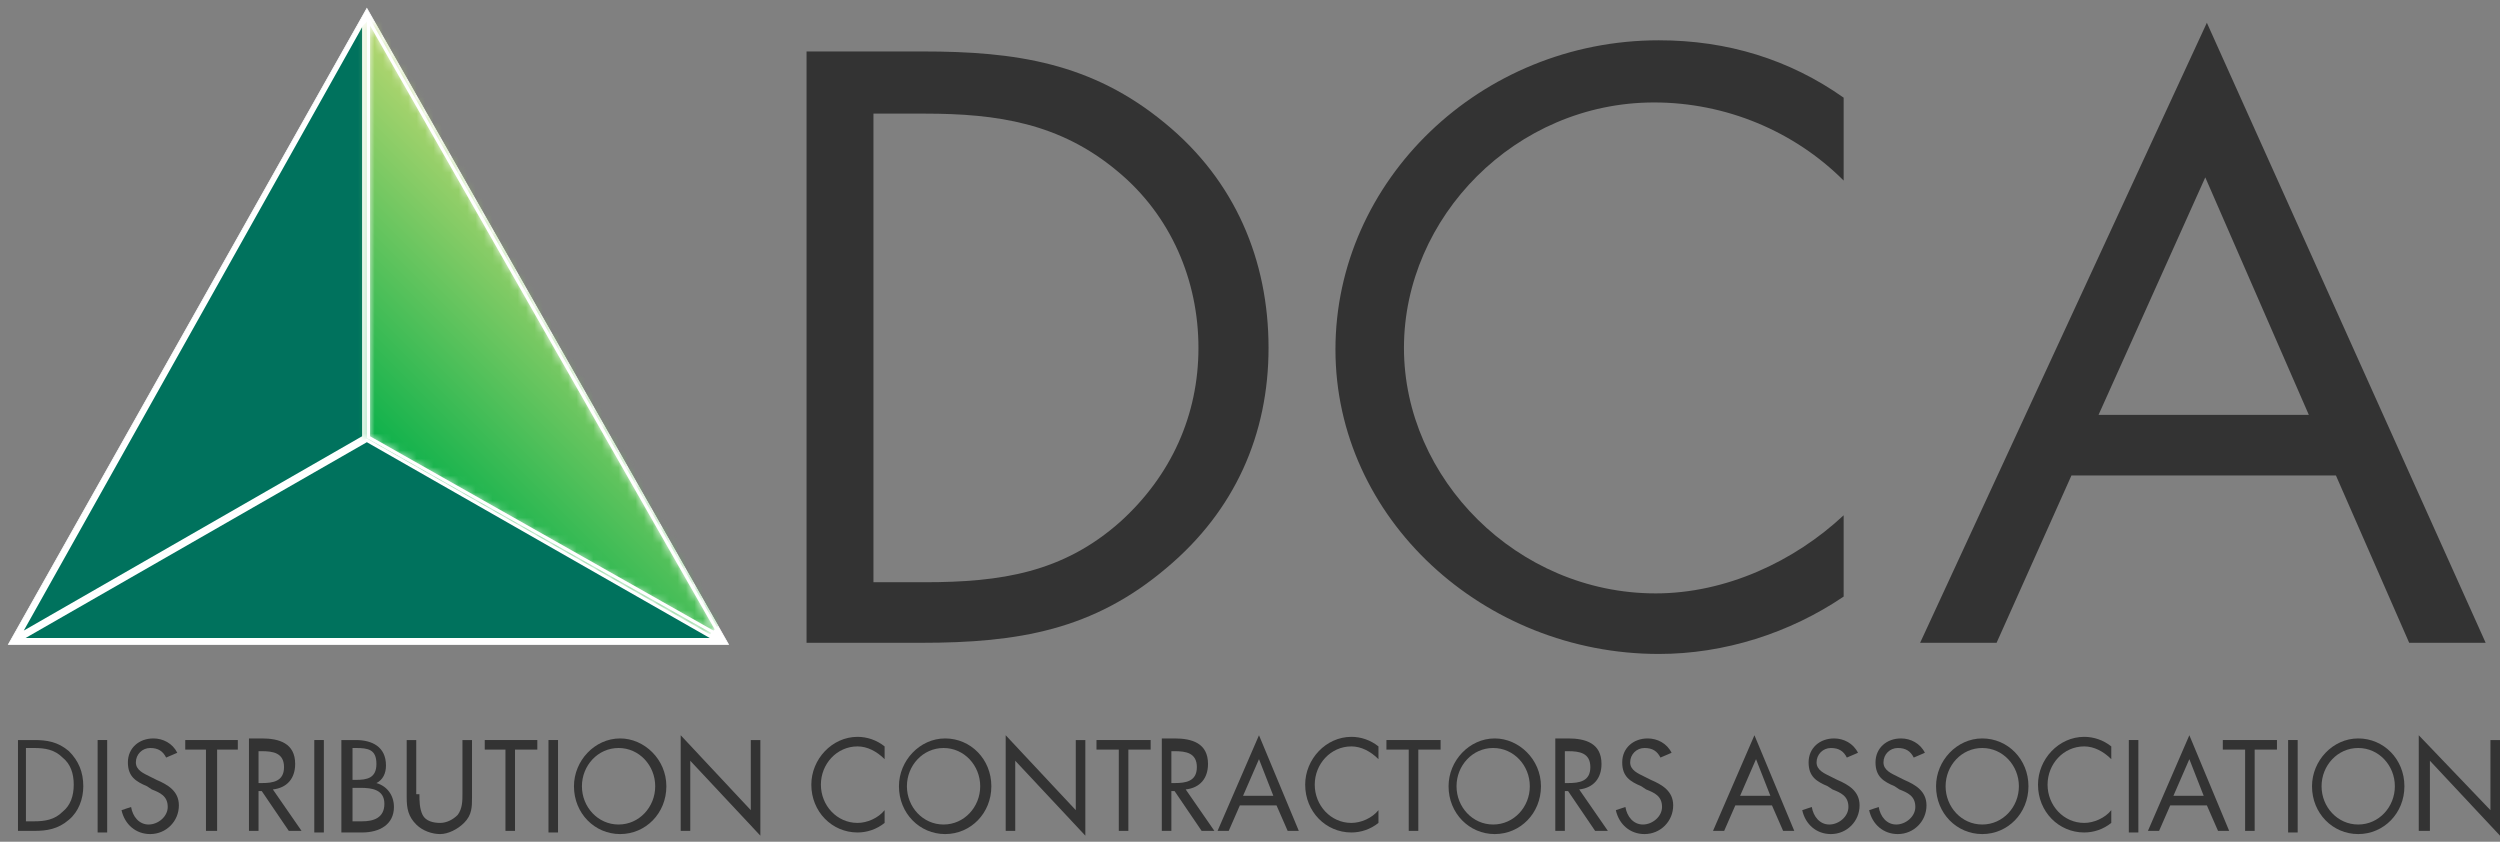
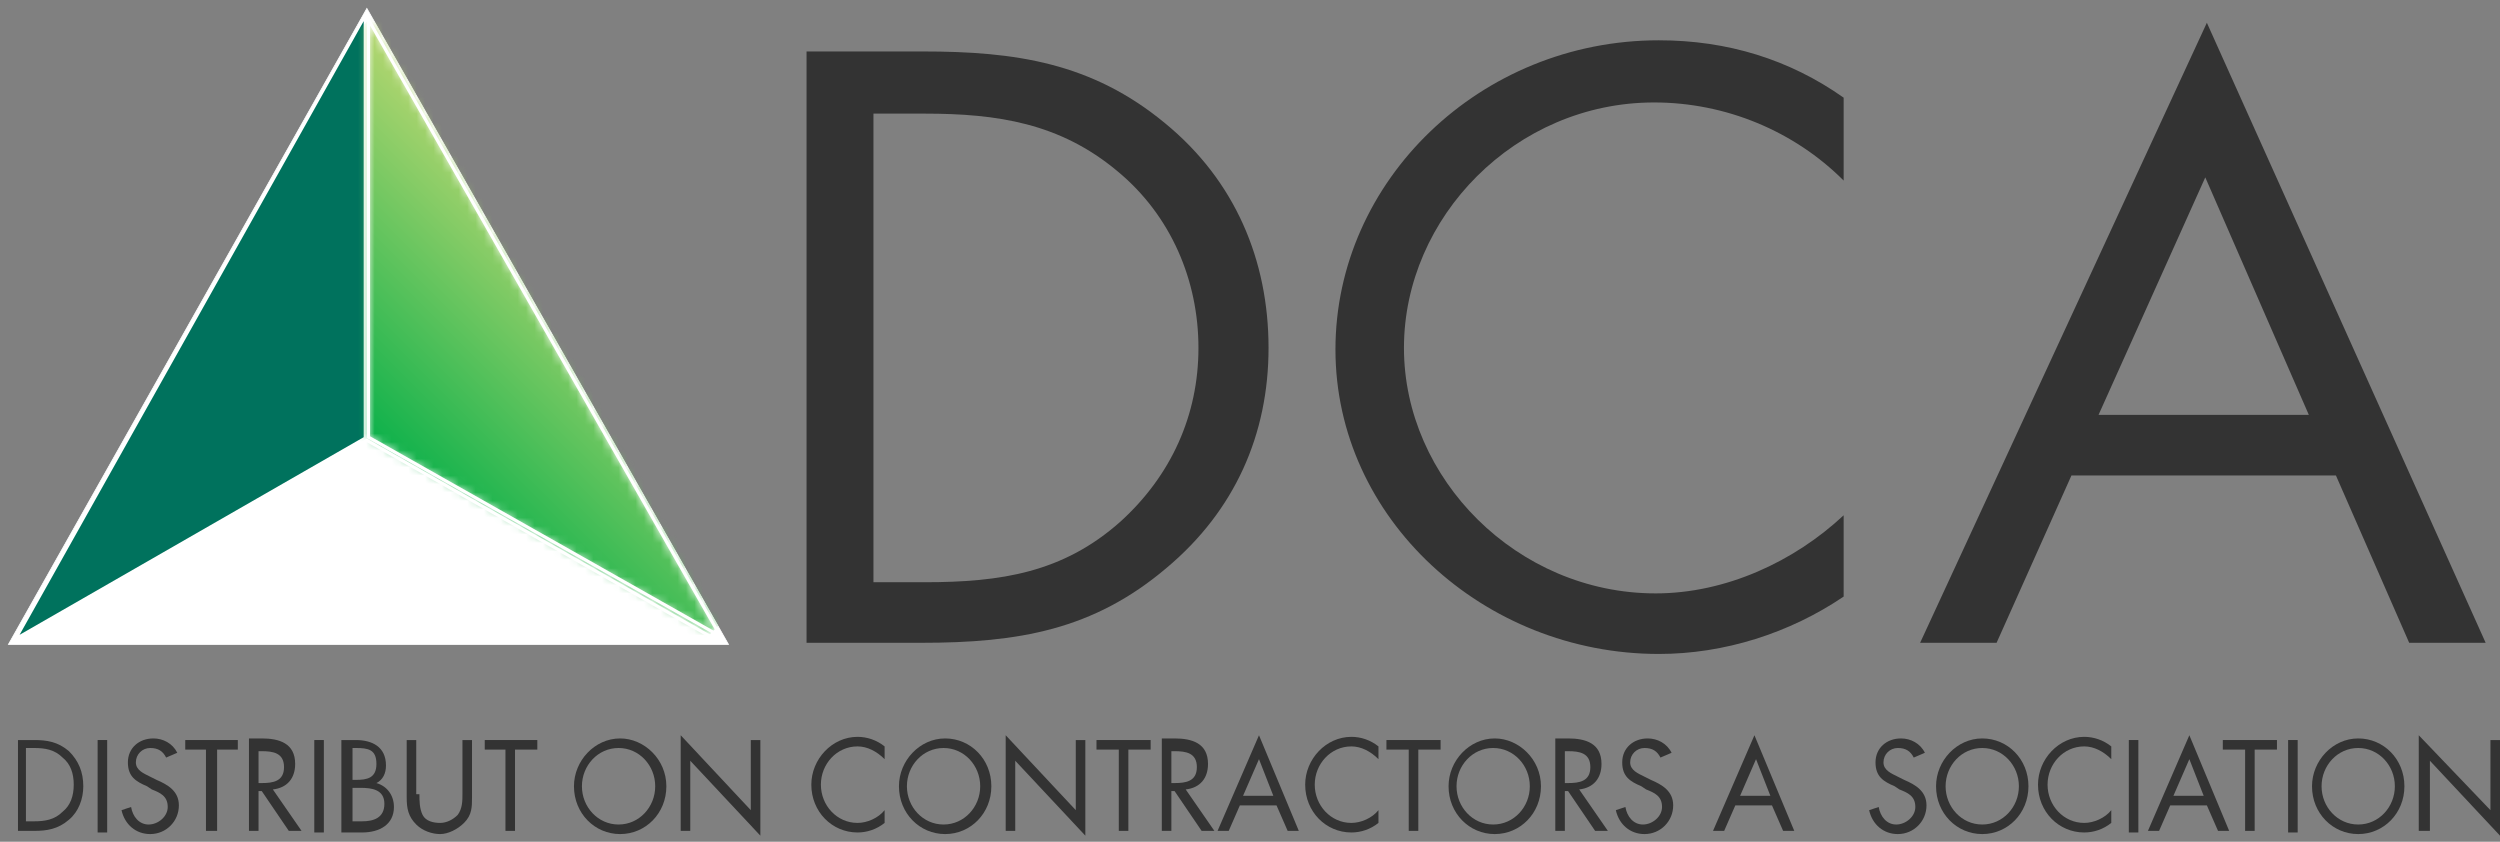
<svg xmlns="http://www.w3.org/2000/svg" width="297" height="100" viewBox="0 0 297 100" fill="none">
  <rect x="0" y="0" width="297" height="100" fill="#808080" stroke="none" />
  <path d="M4.028 97.573C5.353 97.573 6.488 97.384 7.435 96.437C8.381 95.679 8.76 94.543 8.76 93.218C8.76 91.892 8.381 90.756 7.435 89.999C6.488 89.052 5.353 88.862 4.028 88.862H3.082V97.573H4.028ZM1.946 87.916H4.028C5.542 87.916 6.867 88.105 8.192 89.241C9.327 90.377 9.895 91.703 9.895 93.407C9.895 94.922 9.327 96.437 8.192 97.384C6.867 98.52 5.542 98.709 4.028 98.709H2.136V87.916H1.946Z" fill="#333333" />
  <path d="M12.734 87.916H11.598V98.898H12.734V87.916Z" fill="#333333" />
  <path d="M19.737 89.999C19.358 89.241 18.79 88.862 17.844 88.862C16.898 88.862 16.141 89.62 16.141 90.567C16.141 91.513 17.087 91.892 17.844 92.271L18.601 92.65C19.926 93.218 21.251 93.975 21.251 95.679C21.251 97.573 19.737 99.088 17.844 99.088C16.141 99.088 14.816 97.952 14.437 96.247L15.573 95.869C15.762 97.005 16.519 97.952 17.655 97.952C18.79 97.952 19.926 97.005 19.926 95.869C19.926 94.543 18.98 94.164 18.033 93.786L17.465 93.407C16.141 92.839 15.194 92.271 15.194 90.567C15.194 88.862 16.519 87.726 18.223 87.726C19.358 87.726 20.494 88.294 21.061 89.43L19.737 89.999Z" fill="#333333" />
  <path d="M25.793 98.709H24.468V89.052H22.008V87.916H28.253V89.052H25.793V98.709Z" fill="#333333" />
  <path d="M30.714 93.028H31.092C32.417 93.028 33.742 92.839 33.742 91.135C33.742 89.43 32.417 89.241 31.092 89.241H30.714V93.028ZM30.714 98.709H29.578V87.726H31.092C33.174 87.726 35.066 88.294 35.066 90.756C35.066 92.46 34.12 93.596 32.417 93.786L35.824 98.709H34.309L31.092 93.975H30.714V98.709Z" fill="#333333" />
  <path d="M38.473 87.916H37.338V98.898H38.473V87.916Z" fill="#333333" />
  <path d="M41.88 97.573H43.015C44.34 97.573 45.665 97.194 45.665 95.49C45.665 93.786 44.151 93.596 42.826 93.596H41.88V97.573ZM41.88 92.65H42.258C43.583 92.65 44.719 92.46 44.719 90.756C44.719 89.052 43.772 88.862 42.258 88.862H41.88V92.65ZM40.555 87.916H42.258C44.151 87.916 45.854 88.673 45.854 90.945C45.854 91.892 45.476 92.65 44.719 93.028C46.044 93.407 46.8 94.543 46.8 95.869C46.8 97.952 45.097 98.898 43.015 98.898H40.555V87.916Z" fill="#333333" />
  <path d="M49.829 94.354C49.829 95.111 49.829 96.058 50.207 96.816C50.586 97.573 51.532 97.762 52.289 97.762C53.046 97.762 53.803 97.384 54.371 96.816C54.939 96.058 54.939 95.111 54.939 94.354V87.916H56.074V94.733C56.074 95.869 56.074 96.816 55.128 97.762C54.371 98.52 53.235 99.088 52.289 99.088C51.343 99.088 50.207 98.709 49.45 97.952C48.504 97.005 48.315 96.058 48.315 94.733V87.916H49.45V94.354H49.829Z" fill="#333333" />
  <path d="M61.184 98.709H60.049V89.052H57.588V87.916H63.834V89.052H61.184V98.709Z" fill="#333333" />
-   <path d="M66.294 87.916H65.159V98.898H66.294V87.916Z" fill="#333333" />
  <path d="M69.133 93.407C69.133 95.869 71.026 97.952 73.486 97.952C75.946 97.952 77.839 95.869 77.839 93.407C77.839 90.945 75.946 88.862 73.486 88.862C71.026 88.862 69.133 90.945 69.133 93.407ZM79.164 93.407C79.164 96.626 76.703 99.088 73.675 99.088C70.647 99.088 68.187 96.626 68.187 93.407C68.187 90.377 70.647 87.726 73.675 87.726C76.514 87.726 79.164 90.188 79.164 93.407Z" fill="#333333" />
  <path d="M80.867 87.347L89.194 96.247V87.916H90.33V99.277L82.003 90.377V98.709H80.867V87.347Z" fill="#333333" />
  <path d="M105.092 90.188C104.146 89.241 103.01 88.673 101.875 88.673C99.414 88.673 97.522 90.756 97.522 93.218C97.522 95.679 99.414 97.762 101.875 97.762C103.01 97.762 104.335 97.194 105.092 96.247V97.762C104.146 98.52 103.01 98.898 101.875 98.898C98.847 98.898 96.386 96.437 96.386 93.218C96.386 90.188 98.847 87.537 101.875 87.537C103.01 87.537 104.146 87.916 105.092 88.673V90.188Z" fill="#333333" />
  <path d="M107.742 93.407C107.742 95.869 109.634 97.952 112.095 97.952C114.555 97.952 116.448 95.869 116.448 93.407C116.448 90.945 114.555 88.863 112.095 88.863C109.634 88.863 107.742 90.945 107.742 93.407ZM117.772 93.407C117.772 96.626 115.312 99.088 112.284 99.088C109.256 99.088 106.795 96.626 106.795 93.407C106.795 90.377 109.256 87.726 112.284 87.726C115.312 87.726 117.772 90.188 117.772 93.407Z" fill="#333333" />
  <path d="M119.476 87.347L127.803 96.247V87.916H128.939V99.277L120.611 90.377V98.709H119.476V87.347Z" fill="#333333" />
  <path d="M134.049 98.709H132.913V89.052H130.263V87.916H136.698V89.052H134.049V98.709Z" fill="#333333" />
  <path d="M139.159 93.028H139.537C140.862 93.028 142.187 92.839 142.187 91.135C142.187 89.43 140.862 89.241 139.537 89.241H139.159V93.028ZM139.159 98.709H138.023V87.726H139.537C141.619 87.726 143.512 88.294 143.512 90.756C143.512 92.46 142.565 93.596 140.862 93.786L144.269 98.709H142.754L139.537 93.975H139.159V98.709Z" fill="#333333" />
  <path d="M149.568 90.188L147.675 94.543H151.271L149.568 90.188ZM147.297 95.679L145.972 98.709H144.647L149.568 87.347L154.299 98.709H152.974L151.65 95.679H147.297Z" fill="#333333" />
  <path d="M163.762 90.188C162.816 89.241 161.68 88.673 160.545 88.673C158.084 88.673 156.192 90.756 156.192 93.218C156.192 95.679 158.084 97.762 160.545 97.762C161.68 97.762 163.005 97.194 163.762 96.247V97.762C162.816 98.52 161.68 98.898 160.545 98.898C157.517 98.898 155.056 96.437 155.056 93.218C155.056 90.188 157.517 87.537 160.545 87.537C161.68 87.537 162.816 87.916 163.762 88.673V90.188Z" fill="#333333" />
  <path d="M168.494 98.709H167.358V89.052H164.708V87.916H171.143V89.052H168.494V98.709Z" fill="#333333" />
  <path d="M173.036 93.407C173.036 95.869 174.928 97.952 177.389 97.952C179.849 97.952 181.742 95.869 181.742 93.407C181.742 90.945 179.849 88.862 177.389 88.862C174.928 88.862 173.036 90.945 173.036 93.407ZM183.066 93.407C183.066 96.626 180.606 99.088 177.578 99.088C174.55 99.088 172.089 96.626 172.089 93.407C172.089 90.377 174.55 87.726 177.578 87.726C180.417 87.726 183.066 90.188 183.066 93.407Z" fill="#333333" />
  <path d="M185.905 93.028H186.284C187.609 93.028 188.933 92.839 188.933 91.135C188.933 89.43 187.609 89.241 186.284 89.241H185.905V93.028ZM185.905 98.709H184.77V87.726H186.284C188.366 87.726 190.258 88.294 190.258 90.756C190.258 92.46 189.312 93.596 187.609 93.786L191.015 98.709H189.501L186.284 93.975H185.905V98.709Z" fill="#333333" />
  <path d="M197.261 89.999C196.882 89.241 196.315 88.862 195.368 88.862C194.422 88.862 193.665 89.62 193.665 90.567C193.665 91.513 194.611 91.892 195.368 92.271L196.125 92.65C197.45 93.218 198.775 93.975 198.775 95.679C198.775 97.573 197.261 99.088 195.368 99.088C193.665 99.088 192.34 97.952 191.962 96.247L193.097 95.869C193.286 97.005 194.043 97.952 195.179 97.952C196.315 97.952 197.45 97.005 197.45 95.869C197.45 94.543 196.504 94.165 195.558 93.786L194.99 93.407C193.665 92.839 192.719 92.271 192.719 90.567C192.719 88.862 194.043 87.726 195.747 87.726C196.882 87.726 198.018 88.294 198.586 89.43L197.261 89.999Z" fill="#333333" />
  <path d="M208.616 90.188L206.724 94.543H210.32L208.616 90.188ZM206.156 95.679L204.831 98.709H203.506L208.427 87.347L213.159 98.709H211.834L210.509 95.679H206.156Z" fill="#333333" />
-   <path d="M219.404 89.999C219.026 89.241 218.458 88.863 217.512 88.863C216.565 88.863 215.808 89.62 215.808 90.567C215.808 91.514 216.754 91.892 217.512 92.271L218.269 92.65C219.593 93.218 220.918 93.975 220.918 95.68C220.918 97.573 219.404 99.088 217.512 99.088C215.808 99.088 214.483 97.952 214.105 96.248L215.24 95.869C215.43 97.005 216.187 97.952 217.322 97.952C218.458 97.952 219.593 97.005 219.593 95.869C219.593 94.543 218.647 94.165 217.701 93.786L217.133 93.407C215.808 92.839 214.862 92.271 214.862 90.567C214.862 88.863 216.187 87.726 217.89 87.726C219.026 87.726 220.161 88.294 220.729 89.431L219.404 89.999Z" fill="#333333" />
  <path d="M227.353 89.999C226.974 89.241 226.407 88.863 225.46 88.863C224.514 88.863 223.757 89.62 223.757 90.567C223.757 91.514 224.703 91.892 225.46 92.271L226.217 92.65C227.542 93.218 228.867 93.975 228.867 95.68C228.867 97.573 227.353 99.088 225.46 99.088C223.757 99.088 222.432 97.952 222.054 96.248L223.189 95.869C223.379 97.005 224.136 97.952 225.271 97.952C226.407 97.952 227.542 97.005 227.542 95.869C227.542 94.543 226.596 94.165 225.65 93.786L225.082 93.407C223.757 92.839 222.811 92.271 222.811 90.567C222.811 88.863 224.136 87.726 225.839 87.726C226.974 87.726 228.11 88.294 228.678 89.431L227.353 89.999Z" fill="#333333" />
  <path d="M231.138 93.407C231.138 95.869 233.031 97.952 235.491 97.952C237.951 97.952 239.844 95.869 239.844 93.407C239.844 90.945 237.951 88.863 235.491 88.863C233.031 88.863 231.138 90.945 231.138 93.407ZM240.98 93.407C240.98 96.626 238.519 99.088 235.491 99.088C232.463 99.088 230.003 96.626 230.003 93.407C230.003 90.377 232.463 87.726 235.491 87.726C238.519 87.726 240.98 90.188 240.98 93.407Z" fill="#333333" />
  <path d="M250.821 90.188C249.875 89.241 248.739 88.673 247.604 88.673C245.143 88.673 243.251 90.756 243.251 93.218C243.251 95.679 245.143 97.762 247.604 97.762C248.739 97.762 250.064 97.194 250.821 96.248V97.762C249.875 98.52 248.739 98.898 247.604 98.898C244.575 98.898 242.115 96.437 242.115 93.218C242.115 90.188 244.575 87.537 247.604 87.537C248.739 87.537 249.875 87.916 250.821 88.673V90.188Z" fill="#333333" />
  <path d="M254.038 87.916H252.903V98.898H254.038V87.916Z" fill="#333333" />
  <path d="M260.095 90.188L258.202 94.543H261.798L260.095 90.188ZM257.824 95.679L256.499 98.709H255.174L260.095 87.347L264.826 98.709H263.501L262.176 95.679H257.824Z" fill="#333333" />
  <path d="M267.854 98.709H266.719V89.052H264.069V87.916H270.504V89.052H267.854V98.709Z" fill="#333333" />
  <path d="M272.964 87.916H271.829V98.898H272.964V87.916Z" fill="#333333" />
  <path d="M275.803 93.407C275.803 95.869 277.696 97.952 280.156 97.952C282.616 97.952 284.509 95.869 284.509 93.407C284.509 90.945 282.616 88.862 280.156 88.862C277.696 88.862 275.803 90.945 275.803 93.407ZM285.644 93.407C285.644 96.626 283.184 99.088 280.156 99.088C277.128 99.088 274.667 96.626 274.667 93.407C274.667 90.377 277.128 87.726 280.156 87.726C283.184 87.726 285.644 90.188 285.644 93.407Z" fill="#333333" />
  <path d="M287.348 87.347L295.864 96.247V87.916H297V99.277L288.673 90.377V98.709H287.348V87.347Z" fill="#333333" />
  <path d="M43.583 1L1 76.554H86.545L43.583 1Z" fill="white" />
  <path d="M43.583 1L1 76.554H86.545L43.583 1Z" stroke="white" stroke-width="0.093" />
  <path d="M43.205 2.515V51.938L2.325 75.418L43.205 2.515Z" fill="#00725D" />
-   <path d="M43.205 2.515V51.938L2.325 75.418L43.205 2.515Z" stroke="white" stroke-width="0.378" />
  <mask id="mask0_1_10" style="mask-type:luminance" maskUnits="userSpaceOnUse" x="43" y="2" width="42" height="74">
    <path d="M43.772 51.938L84.274 75.039H84.652V74.282L43.772 2.325V51.938Z" fill="white" />
  </mask>
  <g mask="url(#mask0_1_10)">
    <path d="M7.624 38.682L64.212 -18.125L120.99 38.682L64.212 95.49L7.624 38.682Z" fill="url(#paint0_linear_1_10)" />
  </g>
  <path d="M43.772 2.325V51.938L85.599 75.607L43.772 2.325Z" stroke="white" stroke-width="0.378" />
-   <path d="M43.583 52.316L2.325 75.986H85.031L43.583 52.316Z" fill="#00725D" />
  <path d="M43.583 52.316L2.325 75.986H85.031L43.583 52.316Z" stroke="white" stroke-width="0.378" />
  <path d="M109.824 69.169C118.908 69.169 126.289 68.033 133.102 61.974C139.159 56.482 142.376 49.286 142.376 41.333C142.376 33.38 139.159 25.617 132.724 20.315C125.91 14.634 118.529 13.498 109.824 13.498H103.767V69.169H109.824ZM95.818 6.113H109.634C120.611 6.113 129.696 7.438 138.402 14.634C146.729 21.451 150.703 30.919 150.703 41.333C150.703 51.559 146.729 60.648 138.591 67.465C129.885 74.85 120.99 76.365 109.445 76.365H95.818V6.113Z" fill="#333333" />
  <path d="M219.026 21.451C213.159 15.581 205.02 12.172 196.504 12.172C180.038 12.172 166.79 25.806 166.79 41.333C166.79 56.861 180.228 70.495 196.693 70.495C205.02 70.495 213.159 66.707 219.026 61.216V70.873C212.591 75.229 204.831 77.69 197.072 77.69C176.253 77.69 158.652 61.595 158.652 41.523C158.652 21.451 175.875 4.787 197.072 4.787C205.21 4.787 212.591 7.059 219.026 11.604V21.451Z" fill="#333333" />
  <path d="M261.987 21.072L249.307 49.286H274.289L261.987 21.072ZM246.09 56.482L237.194 76.365H228.11L262.176 2.704L295.297 76.365H286.212L277.506 56.482H246.09Z" fill="#333333" />
  <defs>
    <linearGradient id="paint0_linear_1_10" x1="47.541" y1="55.468" x2="72.039" y2="30.983" gradientUnits="userSpaceOnUse">
      <stop stop-color="#0DB14B" />
      <stop offset="1" stop-color="#B4D670" />
    </linearGradient>
  </defs>
</svg>